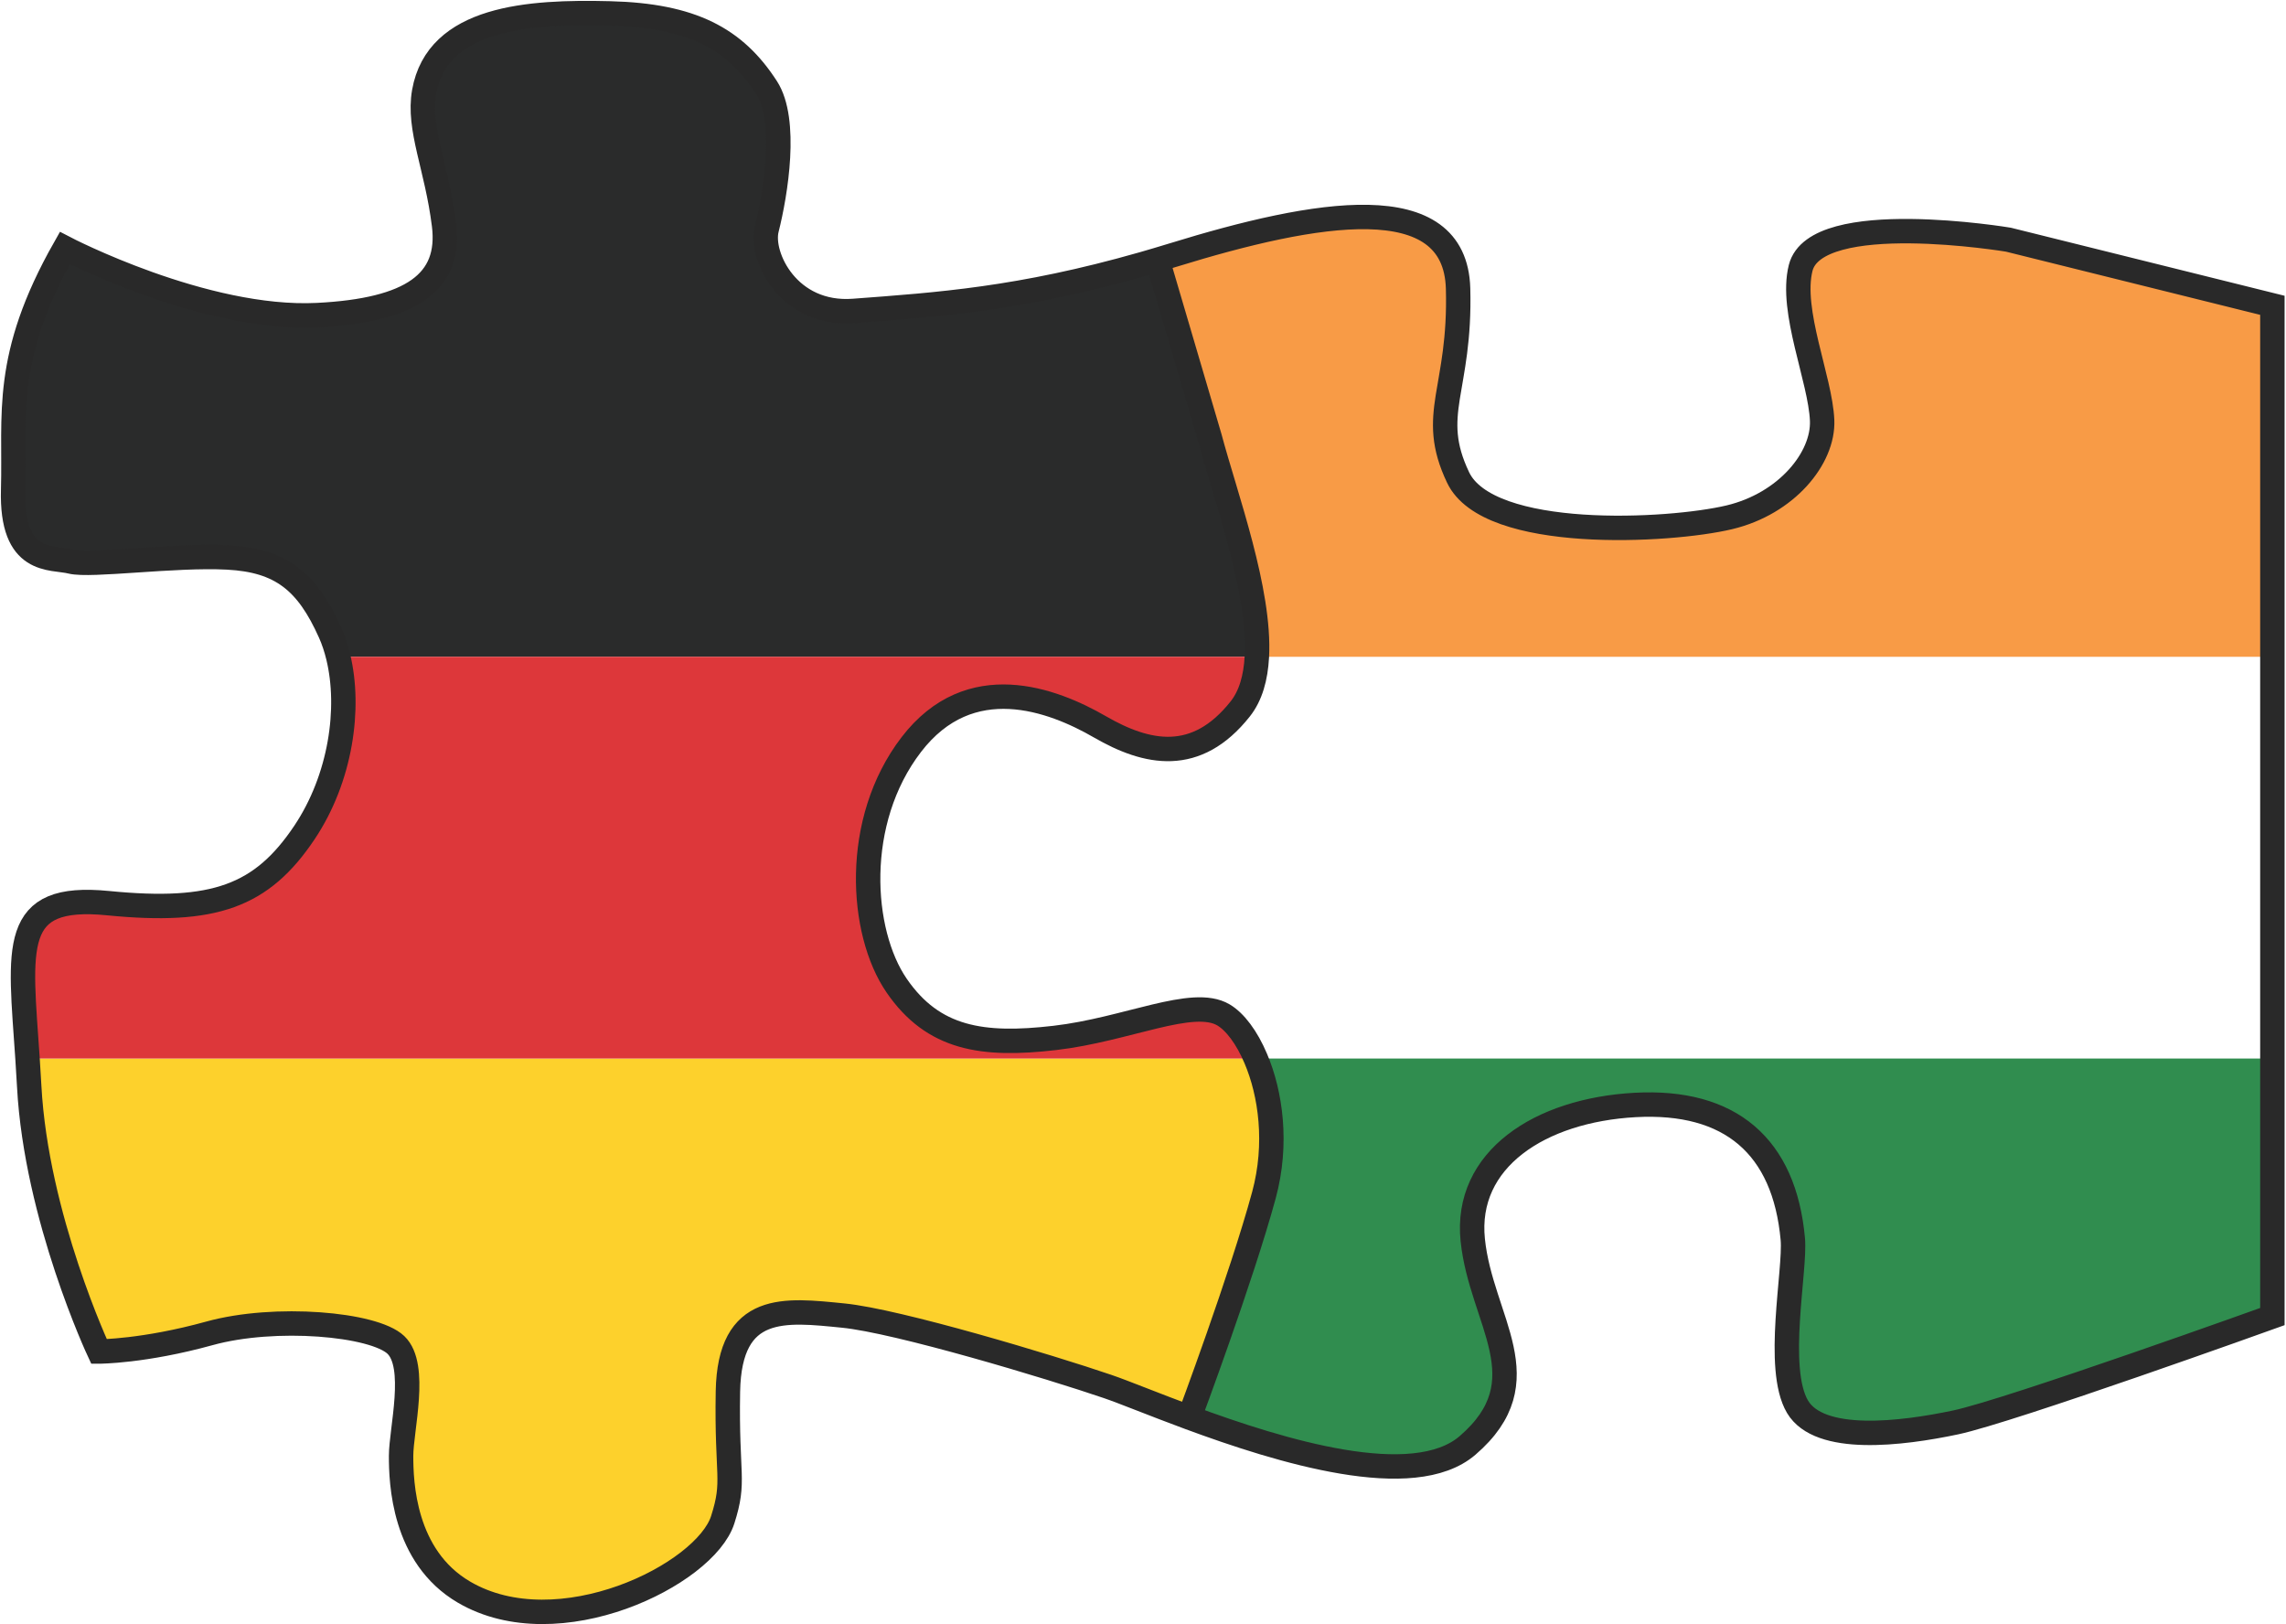
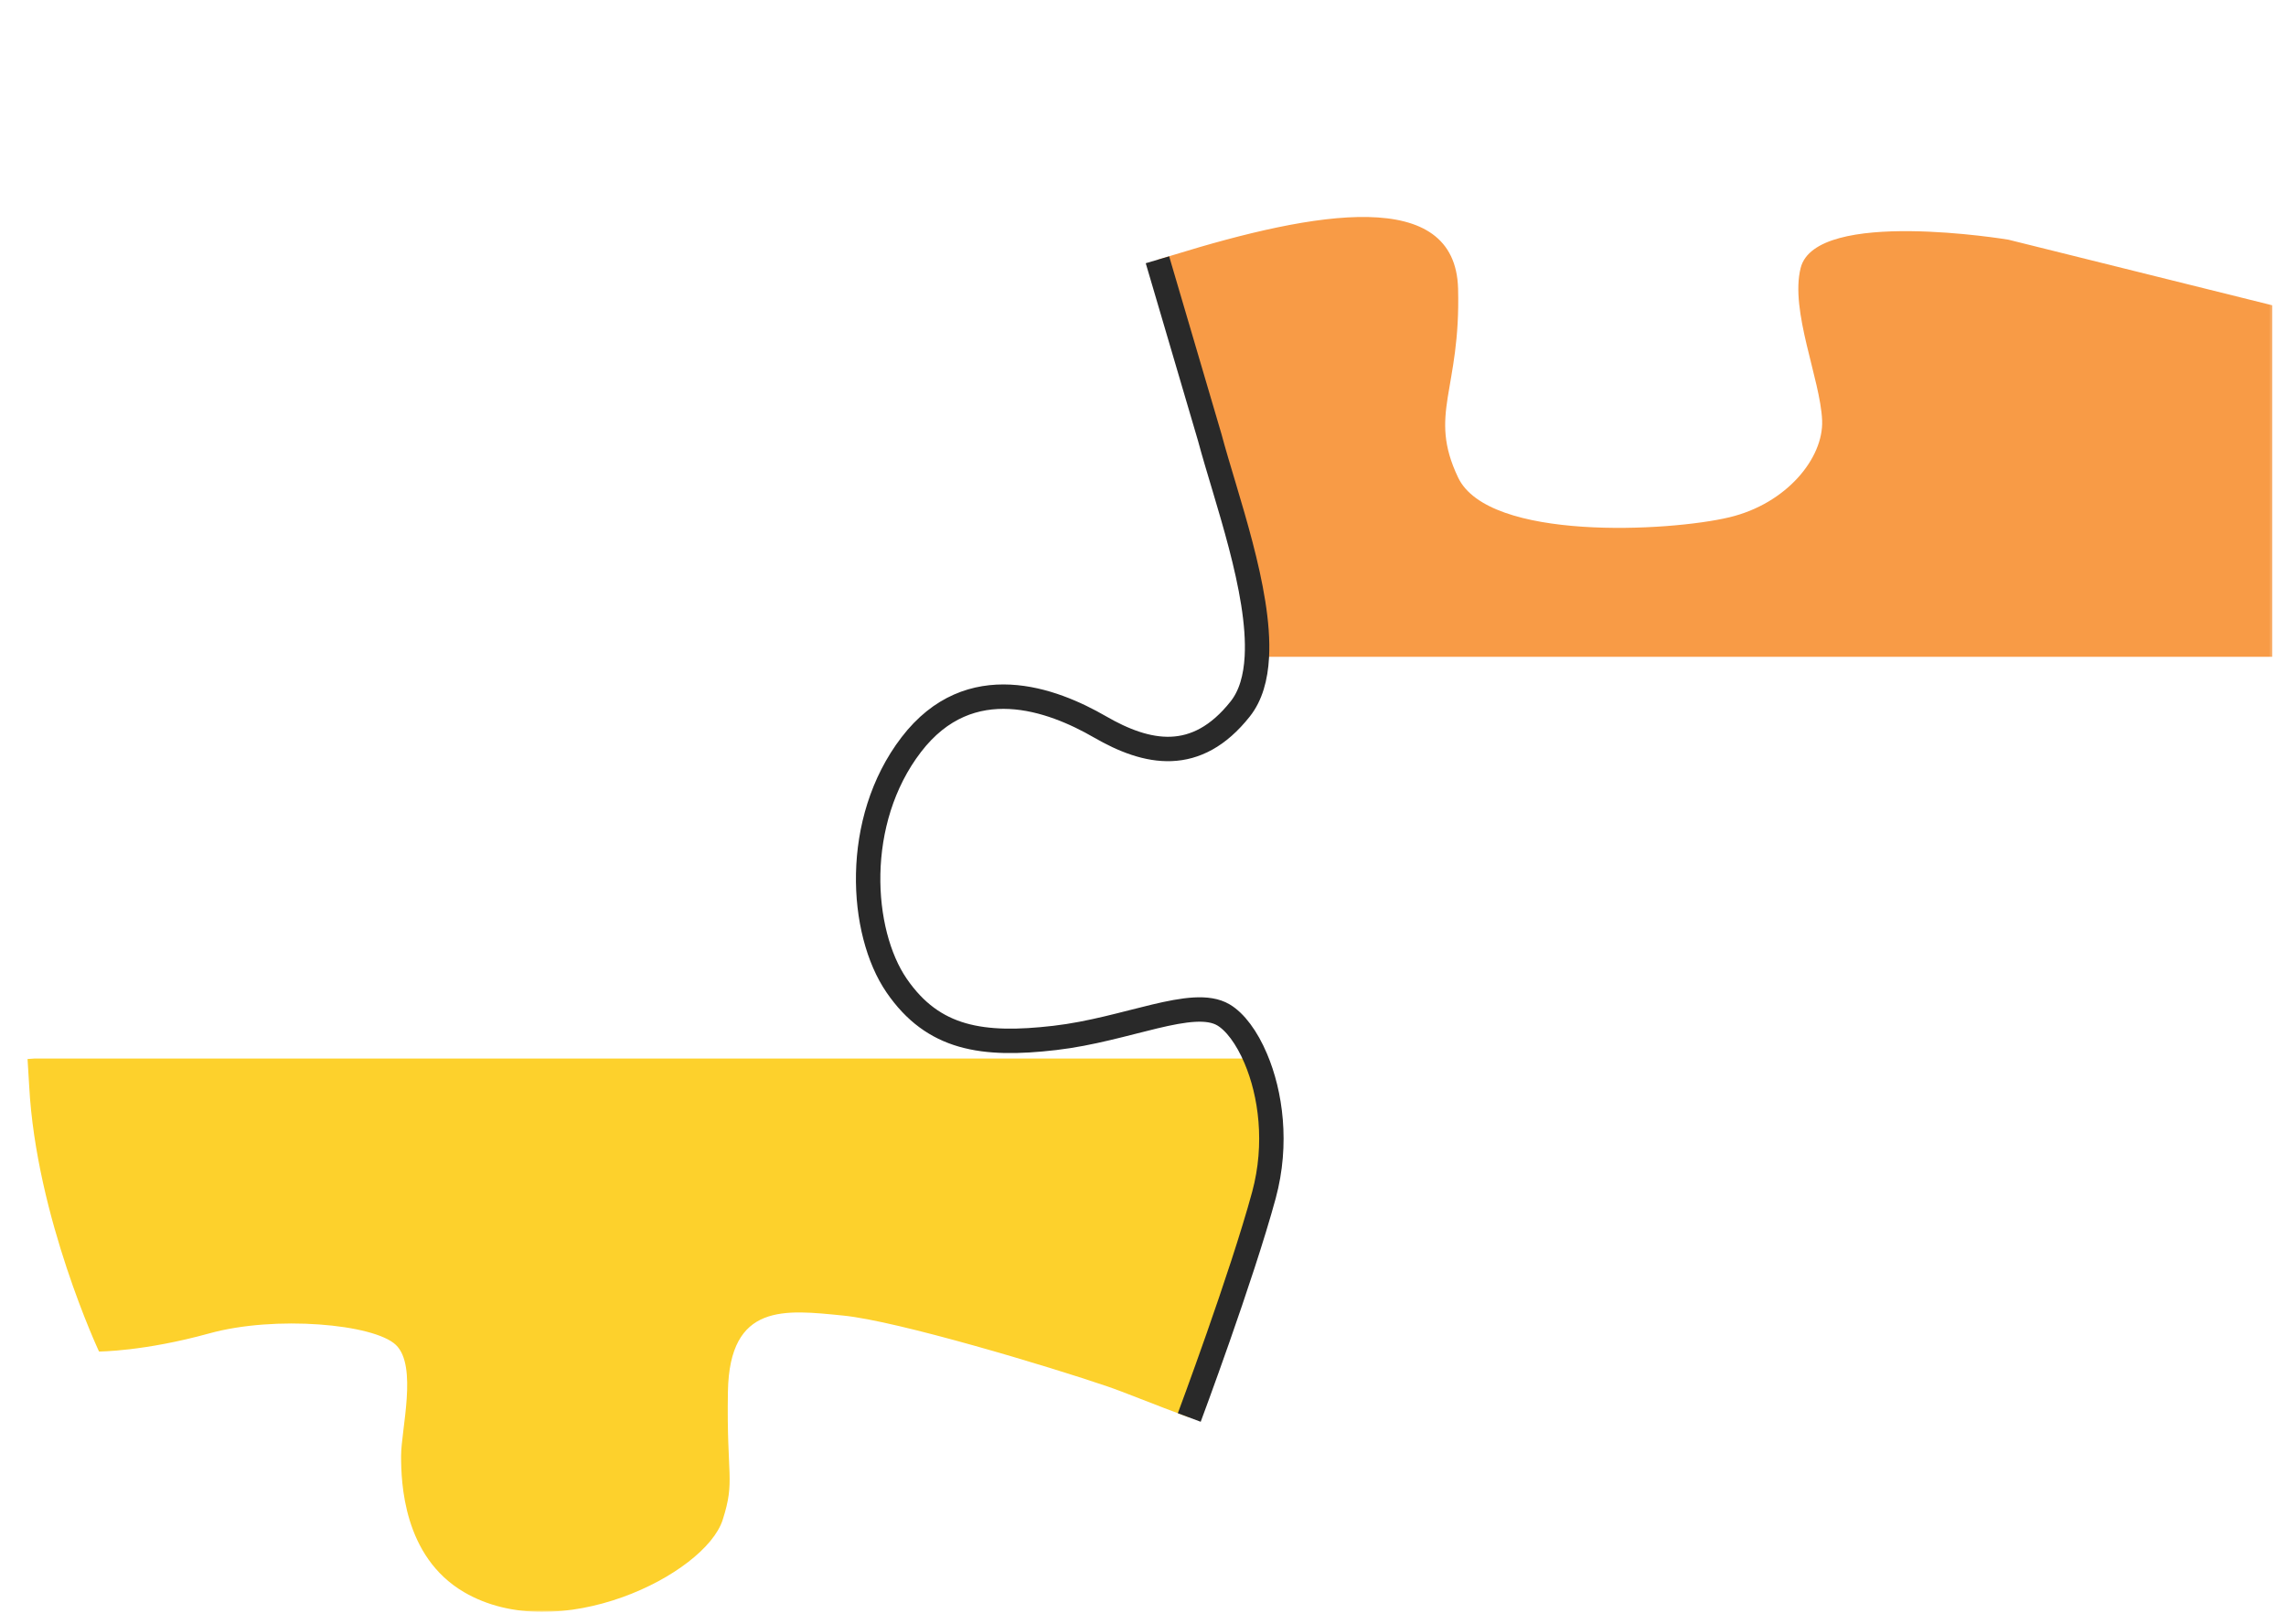
<svg xmlns="http://www.w3.org/2000/svg" width="874" height="621" viewBox="0 0 874 621" fill="none">
  <mask id="mask0_209_832" style="mask-type:luminance" maskUnits="userSpaceOnUse" x="5" y="5" width="864" height="612">
    <path d="M5 5H868.792V616.252H5V5Z" fill="white" />
  </mask>
  <g mask="url(#mask0_209_832)">
-     <path d="M868.792 404.693V503.355C868.792 503.355 768.533 539.409 747.706 543.813C726.88 548.217 695.649 552.025 687.228 537.813C678.598 523.197 686.518 485.69 685.437 473.721C682.228 438.279 661.594 420.454 625.153 422.454C588.712 424.454 559.868 443.28 563.078 474.123C566.272 504.967 589.905 527.794 561.078 552.621C540.365 570.447 489.71 554.895 454.689 541.942C454.689 541.942 474.692 488.401 483.242 456.895C488.549 437.279 485.806 418.066 480.112 404.693H868.792Z" fill="#308D4F" />
    <path d="M868.792 116.724V251.102H480.532C481.886 225.92 468.642 190.156 462.545 167.33L442.525 99.318C444.493 98.738 446.493 98.14 448.526 97.511C503.245 80.638 556.4 71.346 557.464 110.32C558.529 149.311 545.849 158.119 557.464 182.542C569.08 206.982 638.204 203.255 661.192 197.771C683.034 192.56 697.246 175.138 696.649 160.716C695.988 144.939 684.292 118.87 688.438 102.448C694.262 79.347 767.872 91.639 767.872 91.639L868.792 116.724Z" fill="#F89B46" />
    <path d="M480.112 404.693C485.807 418.066 488.55 437.279 483.242 456.895C474.692 488.401 454.688 541.942 454.688 541.942C440.944 536.861 429.604 532.166 423.426 530.069C401.535 522.583 343.186 505.017 322.359 502.967C300.13 500.758 278.916 497.95 278.303 532.005C277.739 564.737 281.175 565.833 276.303 581.062C269.592 602.049 213.47 629.845 177.383 608.695C154.154 595.081 153.347 566.639 153.347 556.622C153.347 546.621 159.751 522.181 151.347 514.179C142.942 506.162 105.162 502.822 80.06 509.775C54.959 516.711 37.859 516.711 37.859 516.711C37.859 516.711 13.839 465.445 11.162 415.243C10.967 411.662 10.758 408.21 10.532 404.886L13.242 404.693H480.112Z" fill="#FDD12C" />
-     <path d="M462.545 167.33C468.642 190.156 481.887 225.92 480.531 251.102H129.31C128.519 247.843 127.503 244.779 126.245 241.955C117.437 222.194 107.29 214.192 86.997 213.128C66.703 212.047 34.665 216.596 27.18 214.724C19.712 212.854 4.225 216.064 5.031 187.22C5.821 158.392 1.014 136.76 24.777 94.834C24.777 94.834 78.091 122.628 121.309 120.467C157.347 118.66 172.479 107.9 169.769 86.026C167.01 63.747 159.686 49.196 162.154 35.162C167.171 6.674 202.017 4.318 233.247 5.124C264.494 5.931 280.981 14.723 293.129 33.564C301.13 45.97 296.629 73.75 293.129 87.623C290.547 97.882 301.405 120.742 326.377 118.87C358.655 116.45 389.855 114.386 436.895 100.963C438.75 100.431 440.622 99.883 442.525 99.318L462.545 167.33Z" fill="#2A2B2B" />
-     <path d="M129.31 251.102H480.532C480.096 259.055 478.209 265.959 474.16 271.056C457.334 292.286 438.509 288.286 420.489 277.864C402.47 267.459 370.82 255.442 348.396 284.688C325.973 313.919 328.78 356.378 342.798 376.8C356.817 397.223 375.626 400.031 403.277 396.82C430.91 393.626 455.996 381.075 467.756 388.012C472.176 390.626 476.693 396.594 480.113 404.692H13.242L10.532 404.886C7.645 361.798 3.66 341.568 41.344 345.295C81.932 349.296 100.08 342.618 116.373 318.323C130.326 297.48 134.085 270.75 129.31 251.102Z" fill="#DD373A" />
  </g>
-   <path d="M129.31 251.102C128.52 247.843 127.504 244.778 126.245 241.956C117.437 222.194 107.29 214.193 86.997 213.128C66.702 212.048 34.665 216.597 27.18 214.725C19.71 212.854 4.225 216.063 5.03 187.221C5.821 158.393 1.014 136.759 24.776 94.833C24.776 94.833 78.092 122.629 121.309 120.468C157.348 118.66 172.48 107.901 169.769 86.026C167.01 63.748 159.686 49.197 162.154 35.162C167.172 6.673 202.016 4.318 233.248 5.125C264.494 5.931 280.981 14.723 293.129 33.565C301.13 45.97 296.629 73.749 293.129 87.622C290.548 97.882 301.404 120.741 326.376 118.87C358.656 116.45 389.854 114.385 436.896 100.963C438.75 100.431 440.622 99.882 442.525 99.318C444.493 98.737 446.493 98.141 448.526 97.511C503.245 80.638 556.4 71.346 557.464 110.319C558.529 149.31 545.849 158.118 557.464 182.542C569.08 206.982 638.204 203.255 661.192 197.77C683.034 192.56 697.246 175.138 696.649 160.715C695.988 144.939 684.293 118.87 688.438 102.447C694.262 79.347 767.872 91.639 767.872 91.639L868.792 116.725V251.102V404.693V503.355C868.792 503.355 768.533 539.41 747.706 543.814C726.88 548.218 695.649 552.025 687.229 537.813C678.598 523.197 686.518 485.69 685.438 473.721C682.228 438.279 661.596 420.454 625.153 422.454C588.712 424.454 559.868 443.281 563.078 474.125C566.272 504.969 589.905 527.794 561.078 552.622C540.365 570.447 489.71 554.895 454.689 541.942C440.944 536.861 429.604 532.166 423.425 530.069C401.534 522.583 343.185 505.017 322.36 502.967C300.13 500.758 278.917 497.951 278.304 532.005C277.738 564.737 281.176 565.833 276.304 581.062C269.593 602.049 213.47 629.845 177.384 608.695C154.153 595.081 153.346 566.639 153.346 556.622C153.346 546.621 159.752 522.181 151.346 514.179C142.942 506.162 105.161 502.822 80.06 509.775C54.958 516.711 37.86 516.711 37.86 516.711C37.86 516.711 13.838 465.445 11.161 415.243C10.968 411.662 10.758 408.21 10.532 404.886C7.645 361.798 3.66 341.569 41.344 345.295C81.932 349.297 100.08 342.618 116.373 318.323C130.326 297.481 134.085 270.75 129.31 251.102Z" stroke="#292929" stroke-width="9.333" stroke-miterlimit="10" />
  <path d="M454.689 541.942C454.689 541.942 474.693 488.401 483.242 456.896C488.549 437.28 485.807 418.066 480.113 404.693C476.693 396.594 472.175 390.626 467.755 388.013C455.995 381.076 430.91 393.626 403.277 396.821C375.627 400.03 356.816 397.224 342.798 376.801C328.78 356.378 325.972 313.92 348.396 284.689C370.819 255.441 402.47 267.46 420.488 277.865C438.508 288.286 457.334 292.286 474.159 271.057C478.209 265.96 480.097 259.056 480.531 251.102C481.887 225.921 468.643 190.156 462.544 167.33L442.524 99.318" stroke="#292929" stroke-width="9.333" stroke-miterlimit="10" />
</svg>